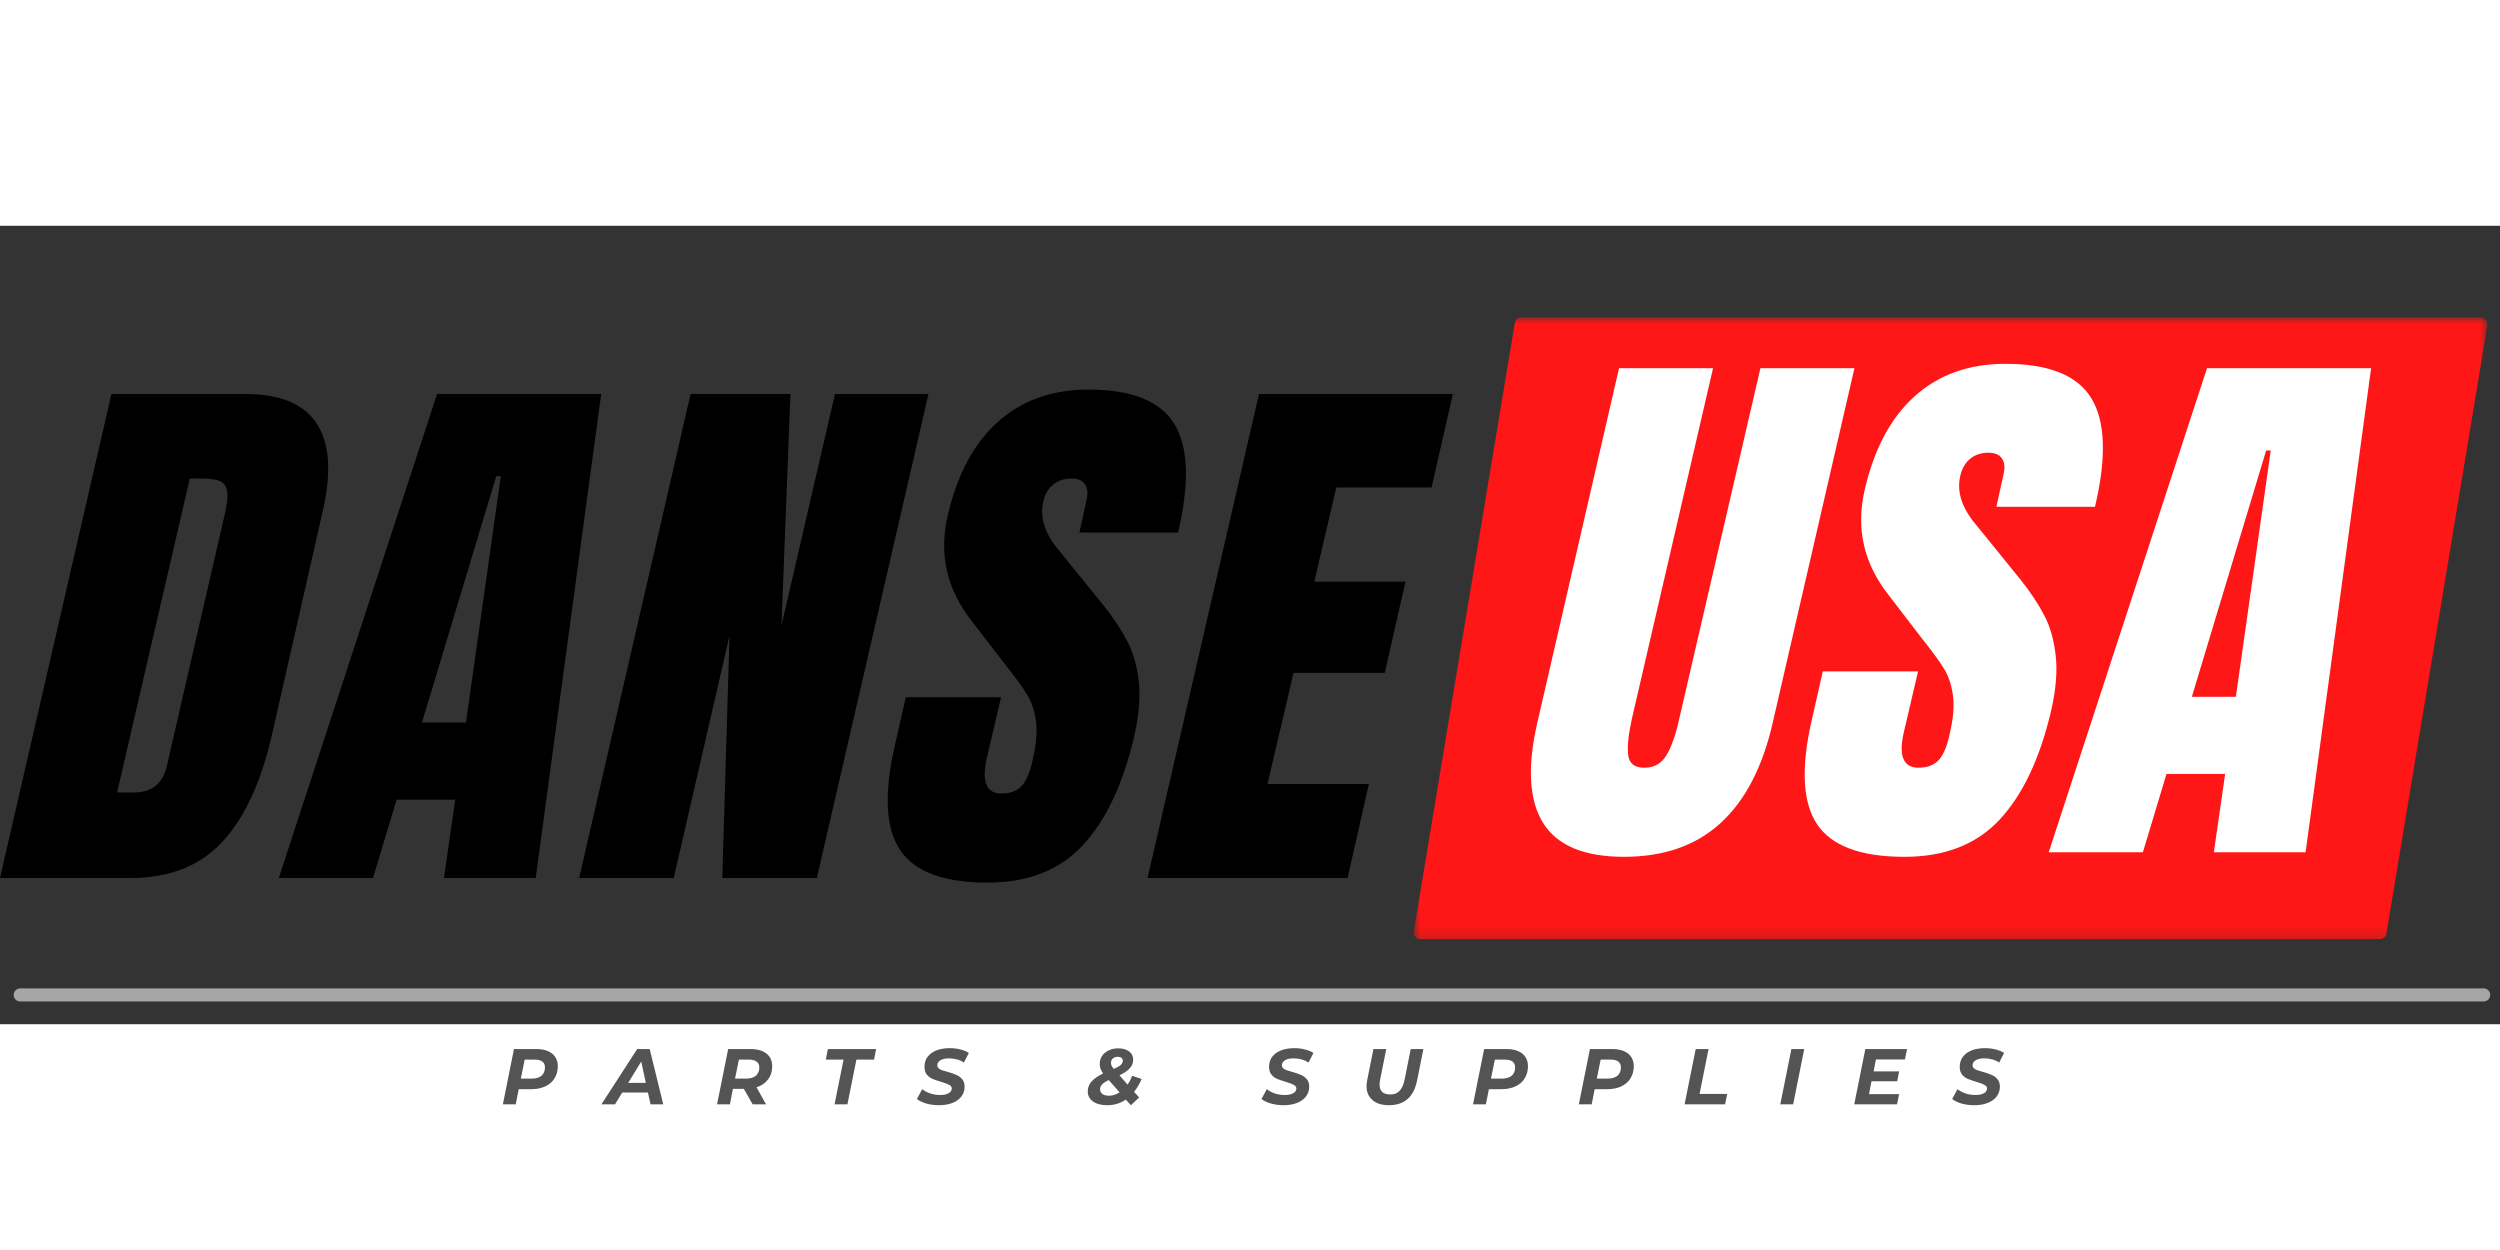
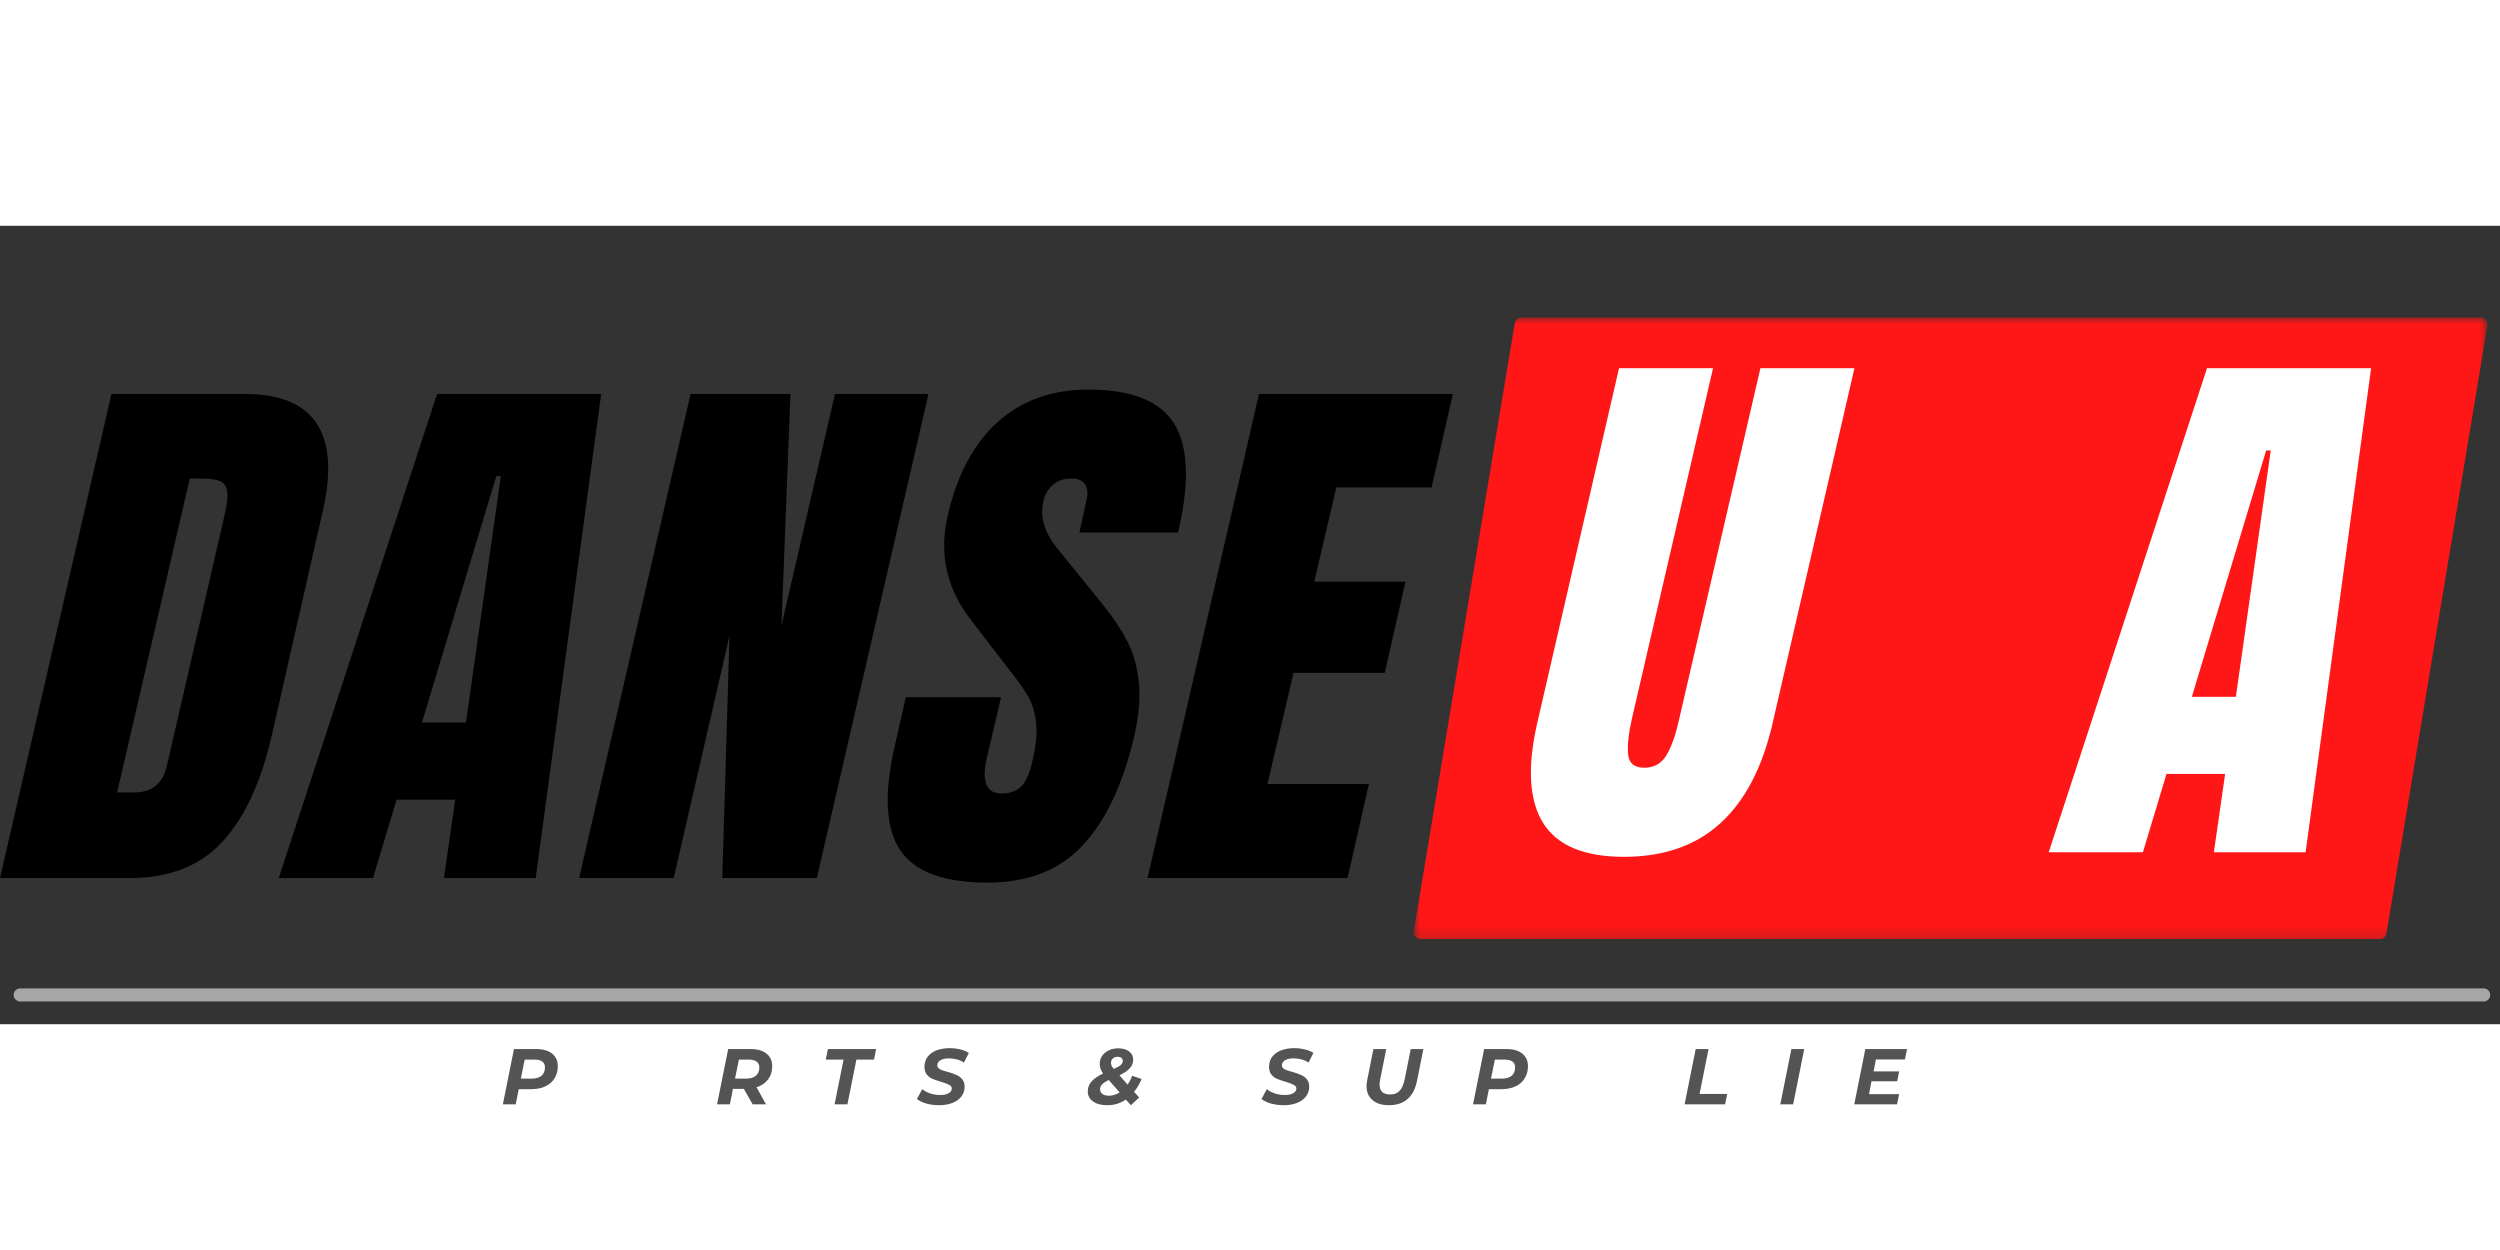
<svg xmlns="http://www.w3.org/2000/svg" fill="none" viewBox="0 -7 191 61" height="85" width="170">
  <rect x="0" y="-7" width="191" height="61" fill="#333333" stroke="none" />
  <mask height="48" width="84" y="0" x="107" maskUnits="userSpaceOnUse" style="mask-type:luminance" id="mask0_219_55">
    <path fill="white" d="M107.997 0H190.001V47.782H107.997V0Z" />
  </mask>
  <g mask="url(#mask0_219_55)">
    <path fill="#FF1616" d="M189.923 0.185C189.826 0.071 189.681 0.003 189.53 0.003H116.236C115.984 0.003 115.769 0.185 115.728 0.434L108.014 46.897C107.987 47.045 108.03 47.2 108.128 47.314C108.226 47.429 108.37 47.496 108.518 47.496H181.815C182.067 47.496 182.283 47.314 182.323 47.066L190.038 0.602C190.061 0.451 190.021 0.299 189.923 0.185Z" />
  </g>
  <path fill="black" d="M8.515 5.851H18.725C21.362 5.851 23.171 6.588 24.16 8.057C25.155 9.52 25.337 11.686 24.712 14.555L20.784 31.854C19.956 35.496 18.688 38.237 16.977 40.073C15.271 41.913 12.927 42.831 9.941 42.831H0L8.515 5.851ZM10.237 36.293C11.589 36.293 12.423 35.631 12.739 34.303L17.125 15.241C17.33 14.407 17.41 13.785 17.367 13.371C17.32 12.951 17.145 12.668 16.842 12.524C16.546 12.382 16.038 12.308 15.322 12.308H14.501L8.946 36.293H10.237Z" />
  <path fill="black" d="M21.3 42.831L33.393 5.851H45.931L40.926 42.831H33.918L34.779 36.845H30.299L28.497 42.831H21.3ZM32.236 30.953H35.599L38.263 12.133H37.913L32.236 30.953Z" />
  <path fill="black" d="M44.247 42.831L52.762 5.851H60.39L59.703 23.541L63.793 5.851H70.936L62.407 42.831H55.184L55.735 24.321L51.471 42.831H44.247Z" />
  <path fill="black" d="M75.445 43.181C72.089 43.181 69.863 42.347 68.76 40.679C67.65 39.011 67.522 36.331 68.383 32.635L69.204 29.016H76.481L75.405 33.617C74.975 35.456 75.345 36.374 76.522 36.374C77.184 36.374 77.695 36.182 78.055 35.796C78.412 35.412 78.691 34.757 78.889 33.832C79.175 32.631 79.259 31.636 79.145 30.845C79.037 30.058 78.822 29.399 78.499 28.868C78.183 28.33 77.584 27.506 76.697 26.393L74.248 23.205C72.345 20.793 71.726 18.127 72.392 15.201C73.108 12.046 74.386 9.642 76.226 7.99C78.062 6.342 80.372 5.515 83.153 5.515C86.48 5.515 88.672 6.4 89.732 8.165C90.798 9.924 90.888 12.682 90.001 16.438H82.467L83.019 13.909C83.133 13.418 83.09 13.028 82.885 12.739C82.686 12.453 82.346 12.308 81.862 12.308C81.287 12.308 80.813 12.47 80.436 12.793C80.066 13.109 79.824 13.533 79.71 14.071C79.421 15.281 79.824 16.532 80.92 17.824L84.27 21.954C85.05 22.932 85.669 23.86 86.126 24.738C86.584 25.609 86.873 26.642 87.001 27.832C87.135 29.026 87.014 30.439 86.638 32.069C85.777 35.712 84.462 38.473 82.696 40.356C80.937 42.239 78.519 43.181 75.445 43.181Z" />
  <path fill="black" d="M87.673 42.831L96.188 5.851H110.999L109.371 12.994H102.093L100.412 20.191H107.38L105.793 27.159H98.825L96.834 35.648H104.582L102.954 42.831H87.673Z" />
  <path fill="#545454" d="M40.962 55.897C41.49 55.897 41.897 56.015 42.187 56.247C42.472 56.482 42.617 56.805 42.617 57.215C42.617 57.565 42.529 57.875 42.361 58.144C42.2 58.406 41.965 58.608 41.662 58.749C41.356 58.894 40.993 58.964 40.572 58.964H39.631L39.402 60.121H38.42L39.267 55.897H40.962ZM40.613 58.157C40.935 58.157 41.184 58.087 41.366 57.942C41.544 57.791 41.635 57.575 41.635 57.296C41.635 57.101 41.568 56.953 41.433 56.852C41.299 56.755 41.104 56.704 40.855 56.704H40.088L39.792 58.157H40.613Z" />
-   <path fill="#545454" d="M49.502 59.219H47.538L46.986 60.121H45.95L48.681 55.897H49.636L50.672 60.121H49.703L49.502 59.219ZM49.34 58.48L48.99 56.852L47.995 58.48H49.34Z" />
  <path fill="#545454" d="M58.995 57.215C58.995 57.612 58.887 57.949 58.672 58.224C58.463 58.504 58.174 58.702 57.797 58.816L58.524 60.121H57.502L56.829 58.937H55.995L55.766 60.121H54.784L55.632 55.897H57.34C57.868 55.897 58.275 56.015 58.564 56.247C58.85 56.472 58.995 56.795 58.995 57.215ZM56.99 58.157C57.313 58.157 57.562 58.087 57.744 57.942C57.922 57.791 58.013 57.575 58.013 57.296C58.013 57.101 57.939 56.953 57.797 56.852C57.663 56.755 57.468 56.704 57.219 56.704H56.452L56.156 58.157H56.99Z" />
  <path fill="#545454" d="M64.448 56.704H63.089L63.25 55.897H66.936L66.775 56.704H65.43L64.743 60.121H63.761L64.448 56.704Z" />
  <path fill="#545454" d="M71.747 60.188C71.414 60.188 71.094 60.148 70.792 60.067C70.486 59.979 70.24 59.862 70.052 59.717L70.455 58.964C70.644 59.108 70.859 59.219 71.101 59.3C71.343 59.374 71.589 59.408 71.841 59.408C72.11 59.408 72.318 59.364 72.473 59.273C72.635 59.186 72.715 59.065 72.715 58.91C72.715 58.795 72.651 58.705 72.527 58.641C72.409 58.57 72.211 58.493 71.935 58.412C71.666 58.331 71.441 58.257 71.262 58.184C71.091 58.113 70.943 58.005 70.819 57.861C70.691 57.709 70.63 57.508 70.63 57.255C70.63 56.969 70.704 56.717 70.859 56.502C71.02 56.287 71.242 56.122 71.531 56.004C71.827 55.89 72.167 55.829 72.554 55.829C72.84 55.829 73.109 55.863 73.361 55.923C73.62 55.987 73.838 56.078 74.02 56.193L73.644 56.932C73.489 56.825 73.314 56.744 73.119 56.69C72.92 56.636 72.715 56.61 72.5 56.61C72.221 56.61 72.002 56.66 71.841 56.758C71.686 56.858 71.612 56.983 71.612 57.134C71.612 57.225 71.642 57.302 71.706 57.363C71.777 57.427 71.861 57.477 71.962 57.511C72.07 57.548 72.218 57.592 72.406 57.645C72.675 57.719 72.894 57.793 73.065 57.874C73.243 57.948 73.391 58.056 73.509 58.197C73.633 58.342 73.697 58.53 73.697 58.762C73.697 59.051 73.617 59.3 73.455 59.515C73.294 59.73 73.065 59.899 72.769 60.013C72.48 60.127 72.14 60.188 71.747 60.188Z" />
  <path fill="#545454" d="M87.221 58.184C87.066 58.554 86.874 58.88 86.642 59.166L87.032 59.596L86.4 60.188L86.01 59.758C85.586 60.047 85.122 60.188 84.611 60.188C84.315 60.188 84.049 60.148 83.817 60.067C83.592 59.98 83.417 59.858 83.293 59.704C83.165 59.542 83.105 59.354 83.105 59.139C83.105 58.843 83.202 58.587 83.4 58.372C83.596 58.15 83.888 57.948 84.275 57.767C84.103 57.525 84.019 57.282 84.019 57.04C84.019 56.798 84.08 56.59 84.208 56.408C84.332 56.23 84.504 56.092 84.719 55.991C84.934 55.894 85.169 55.843 85.432 55.843C85.771 55.843 86.044 55.92 86.252 56.072C86.468 56.226 86.575 56.435 86.575 56.704C86.575 56.966 86.484 57.188 86.306 57.377C86.135 57.565 85.876 57.74 85.526 57.901L86.145 58.614C86.286 58.419 86.404 58.194 86.494 57.941L87.221 58.184ZM85.391 56.489C85.237 56.489 85.112 56.536 85.015 56.623C84.924 56.704 84.88 56.812 84.88 56.946C84.88 57.02 84.894 57.091 84.921 57.161C84.954 57.235 85.015 57.319 85.095 57.417C85.354 57.303 85.533 57.198 85.633 57.108C85.731 57.01 85.781 56.902 85.781 56.785C85.781 56.697 85.745 56.623 85.674 56.569C85.6 56.516 85.506 56.489 85.391 56.489ZM84.732 59.462C85.008 59.462 85.277 59.378 85.539 59.206L84.705 58.264C84.48 58.372 84.315 58.48 84.208 58.587C84.1 58.695 84.046 58.823 84.046 58.964C84.046 59.119 84.103 59.24 84.221 59.327C84.335 59.418 84.507 59.462 84.732 59.462Z" />
  <path fill="#545454" d="M98.073 60.188C97.74 60.188 97.421 60.147 97.118 60.066C96.812 59.979 96.566 59.861 96.378 59.717L96.781 58.963C96.97 59.108 97.185 59.219 97.427 59.3C97.669 59.374 97.915 59.407 98.167 59.407C98.436 59.407 98.645 59.364 98.799 59.273C98.961 59.185 99.041 59.064 99.041 58.91C99.041 58.795 98.978 58.705 98.853 58.641C98.735 58.57 98.537 58.493 98.261 58.412C97.992 58.331 97.767 58.257 97.589 58.183C97.417 58.113 97.269 58.005 97.145 57.86C97.017 57.709 96.956 57.507 96.956 57.255C96.956 56.969 97.03 56.717 97.185 56.502C97.347 56.286 97.568 56.122 97.858 56.004C98.154 55.89 98.493 55.829 98.88 55.829C99.166 55.829 99.435 55.863 99.687 55.923C99.946 55.987 100.165 56.078 100.346 56.192L99.97 56.932C99.815 56.825 99.64 56.744 99.445 56.69C99.247 56.636 99.041 56.609 98.826 56.609C98.547 56.609 98.329 56.66 98.167 56.757C98.012 56.858 97.938 56.983 97.938 57.134C97.938 57.225 97.969 57.302 98.032 57.363C98.103 57.426 98.187 57.477 98.288 57.511C98.396 57.548 98.544 57.591 98.732 57.645C99.001 57.719 99.22 57.793 99.391 57.874C99.569 57.948 99.717 58.055 99.835 58.197C99.96 58.341 100.023 58.53 100.023 58.762C100.023 59.051 99.943 59.3 99.781 59.515C99.62 59.73 99.391 59.898 99.095 60.013C98.806 60.127 98.466 60.188 98.073 60.188Z" />
  <path fill="#545454" d="M106.112 60.188C105.58 60.188 105.163 60.06 104.861 59.798C104.555 59.539 104.403 59.179 104.403 58.722C104.403 58.587 104.42 58.436 104.457 58.264L104.928 55.897H105.91L105.439 58.251C105.412 58.379 105.399 58.493 105.399 58.601C105.399 58.853 105.466 59.044 105.601 59.179C105.742 59.307 105.95 59.367 106.219 59.367C106.515 59.367 106.747 59.28 106.919 59.098C107.097 58.92 107.228 58.638 107.309 58.251L107.78 55.897H108.748L108.264 58.305C108.012 59.562 107.296 60.188 106.112 60.188Z" />
  <path fill="#545454" d="M115.082 55.897C115.61 55.897 116.017 56.014 116.307 56.246C116.592 56.482 116.737 56.805 116.737 57.215C116.737 57.565 116.65 57.874 116.481 58.143C116.32 58.406 116.085 58.607 115.782 58.749C115.476 58.893 115.113 58.964 114.692 58.964H113.751L113.522 60.121H112.54L113.388 55.897H115.082ZM114.733 58.157C115.056 58.157 115.304 58.086 115.486 57.941C115.664 57.79 115.755 57.575 115.755 57.296C115.755 57.101 115.688 56.953 115.553 56.852C115.419 56.754 115.224 56.704 114.975 56.704H114.208L113.912 58.157H114.733Z" />
-   <path fill="#545454" d="M123.165 55.897C123.693 55.897 124.1 56.015 124.39 56.247C124.675 56.482 124.82 56.805 124.82 57.215C124.82 57.565 124.733 57.875 124.565 58.144C124.403 58.406 124.168 58.608 123.865 58.749C123.559 58.894 123.196 58.964 122.775 58.964H121.834L121.605 60.121H120.623L121.471 55.897H123.165ZM122.816 58.157C123.139 58.157 123.387 58.087 123.569 57.942C123.747 57.791 123.838 57.575 123.838 57.296C123.838 57.101 123.771 56.953 123.636 56.852C123.502 56.755 123.307 56.704 123.058 56.704H122.291L121.995 58.157H122.816Z" />
  <path fill="#545454" d="M129.551 55.897H130.533L129.847 59.328H131.959L131.797 60.121H128.703L129.551 55.897Z" />
  <path fill="#545454" d="M136.862 55.897H137.844L136.997 60.12H136.015L136.862 55.897Z" />
  <path fill="#545454" d="M143.319 56.691L143.144 57.606H145.094L144.946 58.359H142.982L142.794 59.341H145.094L144.933 60.121H141.664L142.512 55.897H145.7L145.538 56.691H143.319Z" />
-   <path fill="#545454" d="M150.84 60.188C150.508 60.188 150.188 60.148 149.885 60.067C149.579 59.979 149.334 59.862 149.146 59.717L149.549 58.964C149.737 59.108 149.953 59.219 150.195 59.3C150.437 59.374 150.682 59.408 150.935 59.408C151.204 59.408 151.412 59.364 151.567 59.273C151.728 59.186 151.809 59.065 151.809 58.91C151.809 58.795 151.745 58.705 151.621 58.641C151.503 58.57 151.305 58.493 151.029 58.412C150.76 58.331 150.534 58.257 150.356 58.184C150.185 58.113 150.037 58.005 149.912 57.861C149.784 57.709 149.724 57.508 149.724 57.255C149.724 56.969 149.798 56.717 149.953 56.502C150.114 56.287 150.336 56.122 150.625 56.004C150.921 55.89 151.261 55.829 151.648 55.829C151.933 55.829 152.202 55.863 152.455 55.923C152.714 55.987 152.932 56.078 153.114 56.193L152.737 56.932C152.583 56.825 152.408 56.744 152.213 56.69C152.014 56.636 151.809 56.61 151.594 56.61C151.315 56.61 151.096 56.66 150.935 56.758C150.78 56.858 150.706 56.983 150.706 57.134C150.706 57.225 150.736 57.302 150.8 57.363C150.871 57.427 150.955 57.477 151.056 57.511C151.163 57.548 151.311 57.592 151.5 57.645C151.769 57.719 151.987 57.793 152.159 57.874C152.337 57.948 152.485 58.056 152.603 58.197C152.727 58.342 152.791 58.53 152.791 58.762C152.791 59.051 152.71 59.3 152.549 59.515C152.387 59.73 152.159 59.899 151.863 60.013C151.574 60.127 151.234 60.188 150.84 60.188Z" />
  <path fill="white" d="M124.07 41.211C121.03 41.211 118.972 40.35 117.896 38.628C116.82 36.906 116.672 34.35 117.452 30.96L123.694 3.881H130.877L124.676 30.664C124.413 31.841 124.319 32.759 124.393 33.422C124.464 34.078 124.877 34.404 125.631 34.404C126.374 34.404 126.939 34.081 127.326 33.435C127.709 32.79 128.032 31.868 128.294 30.664L134.496 3.881H141.679L135.437 30.96C134.664 34.35 133.339 36.906 131.455 38.628C129.579 40.35 127.117 41.211 124.07 41.211Z" />
-   <path fill="white" d="M145.503 41.211C142.147 41.211 139.92 40.377 138.817 38.709C137.708 37.041 137.58 34.361 138.441 30.665L139.261 27.046H146.539L145.463 31.647C145.032 33.486 145.402 34.404 146.579 34.404C147.242 34.404 147.753 34.212 148.113 33.826C148.469 33.442 148.748 32.787 148.947 31.862C149.233 30.661 149.317 29.666 149.202 28.875C149.095 28.088 148.88 27.429 148.557 26.898C148.241 26.36 147.642 25.536 146.754 24.423L144.306 21.235C142.402 18.823 141.784 16.157 142.449 13.231C143.166 10.076 144.444 7.672 146.283 6.02C148.119 4.372 150.43 3.545 153.211 3.545C156.537 3.545 158.73 4.43 159.789 6.195C160.855 7.954 160.946 10.712 160.058 14.468H152.525L153.077 11.939C153.191 11.448 153.147 11.058 152.942 10.769C152.744 10.483 152.404 10.338 151.92 10.338C151.345 10.338 150.87 10.5 150.494 10.823C150.124 11.139 149.882 11.563 149.767 12.101C149.478 13.311 149.882 14.562 150.978 15.854L154.328 19.984C155.108 20.962 155.727 21.89 156.184 22.768C156.641 23.639 156.931 24.672 157.058 25.862C157.193 27.056 157.072 28.468 156.695 30.1C155.834 33.742 154.519 36.503 152.754 38.386C150.995 40.269 148.577 41.211 145.503 41.211Z" />
  <path fill="white" d="M156.521 40.862L168.615 3.882H181.152L176.148 40.862H169.14L170 34.876H165.521L163.718 40.862H156.521ZM167.458 28.984H170.821L173.485 10.164H173.135L167.458 28.984Z" />
  <path stroke-linecap="round" stroke="#A6A6A6" d="M1.543 51.763H189.751" />
</svg>